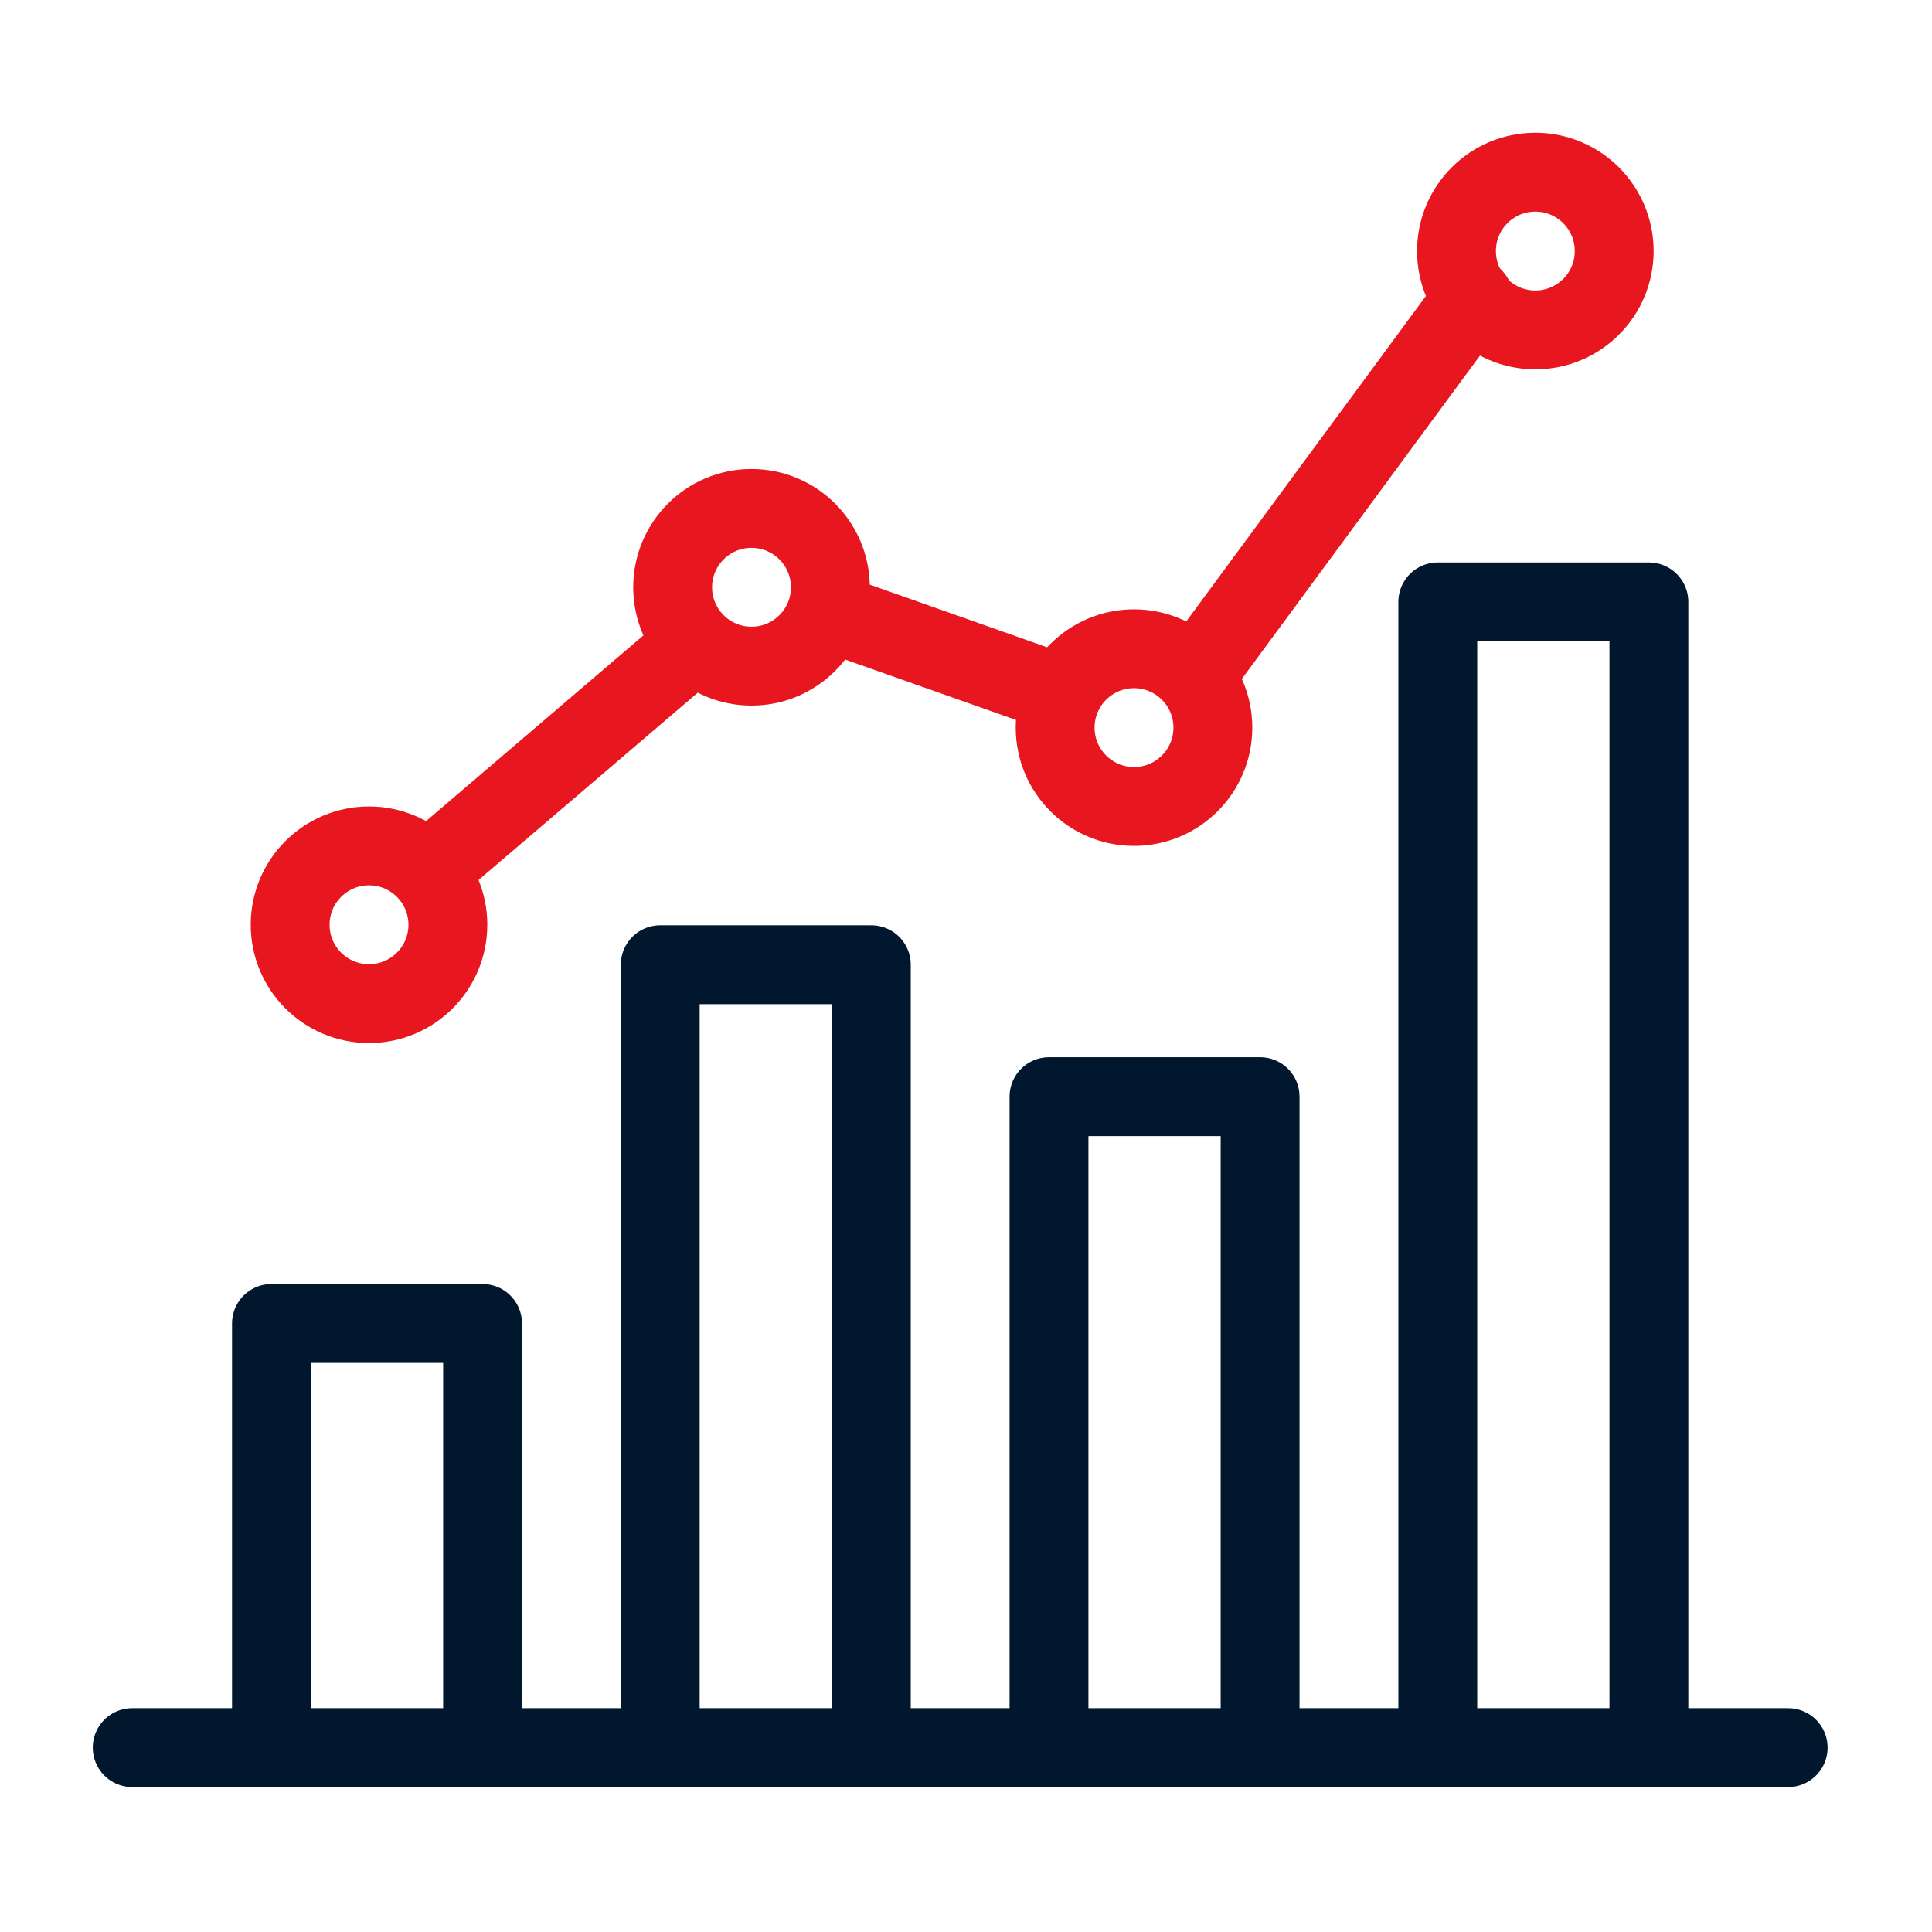
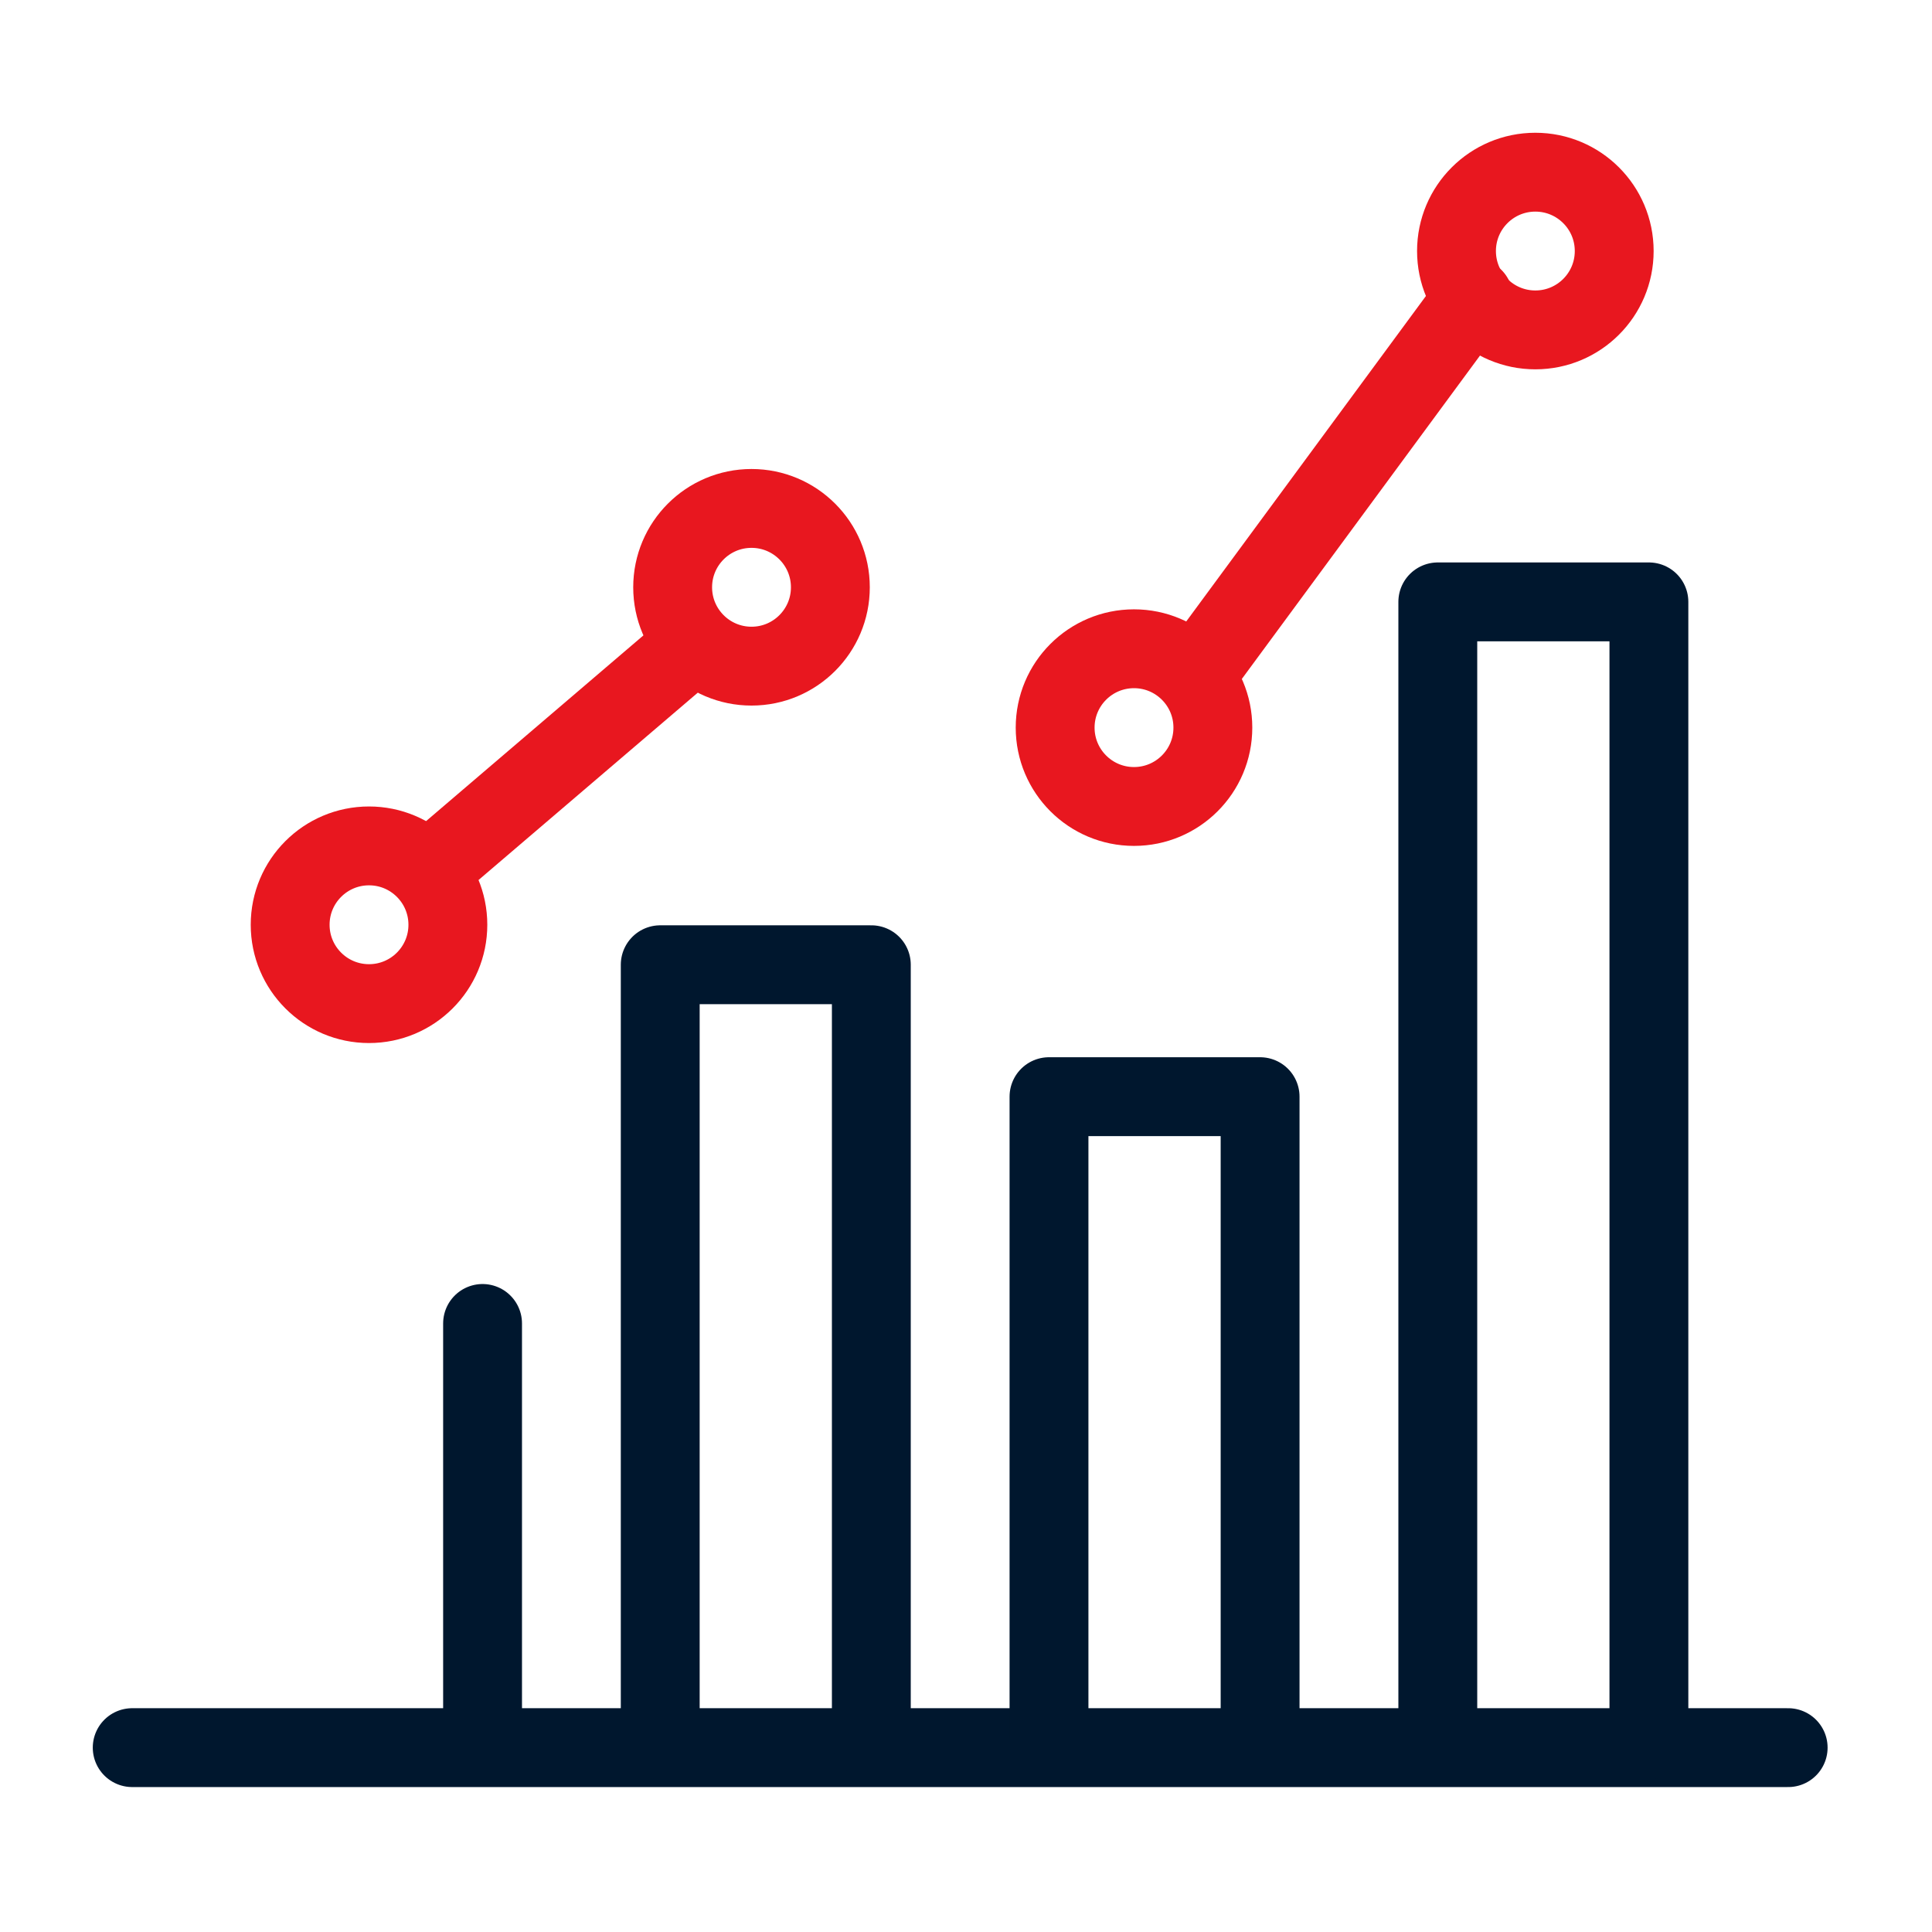
<svg xmlns="http://www.w3.org/2000/svg" width="49" height="49" viewBox="0 0 49 49" fill="none">
  <line x1="3.353" y1="44.324" x2="45.352" y2="44.324" stroke="#00172E" stroke-width="2" stroke-linecap="round" />
-   <path d="M12.239 44.13V33.566H6.885V44.13" stroke="#00172E" stroke-width="2" stroke-linecap="round" stroke-linejoin="round" />
+   <path d="M12.239 44.13V33.566V44.13" stroke="#00172E" stroke-width="2" stroke-linecap="round" stroke-linejoin="round" />
  <path d="M22.099 44.13V24.468H16.745V44.13" stroke="#00172E" stroke-width="2" stroke-linecap="round" stroke-linejoin="round" />
  <path d="M31.959 44.13V27.814H26.605V44.13" stroke="#00172E" stroke-width="2" stroke-linecap="round" stroke-linejoin="round" />
  <path d="M41.82 44.13V15.265H36.466V44.13" stroke="#00172E" stroke-width="2" stroke-linecap="round" stroke-linejoin="round" />
  <circle cx="9.359" cy="23.454" r="2" stroke="#E8171F" stroke-width="2" stroke-linecap="round" stroke-linejoin="round" />
  <circle cx="19.06" cy="14.895" r="2" stroke="#E8171F" stroke-width="2" stroke-linecap="round" stroke-linejoin="round" />
  <circle cx="28.761" cy="18.454" r="2" stroke="#E8171F" stroke-width="2" stroke-linecap="round" stroke-linejoin="round" />
  <circle cx="38.94" cy="6.367" r="2" stroke="#E8171F" stroke-width="2" stroke-linecap="round" stroke-linejoin="round" />
  <path d="M11.094 21.895L17.582 16.351" stroke="#E8171F" stroke-width="2" stroke-linecap="round" stroke-linejoin="round" />
  <path d="M30.32 17.13L37.373 7.553" stroke="#E8171F" stroke-width="2" stroke-linecap="round" stroke-linejoin="round" />
-   <path d="M26.544 17.473L21.123 15.557" stroke="#E8171F" stroke-width="2" stroke-linecap="round" stroke-linejoin="round" />
</svg>